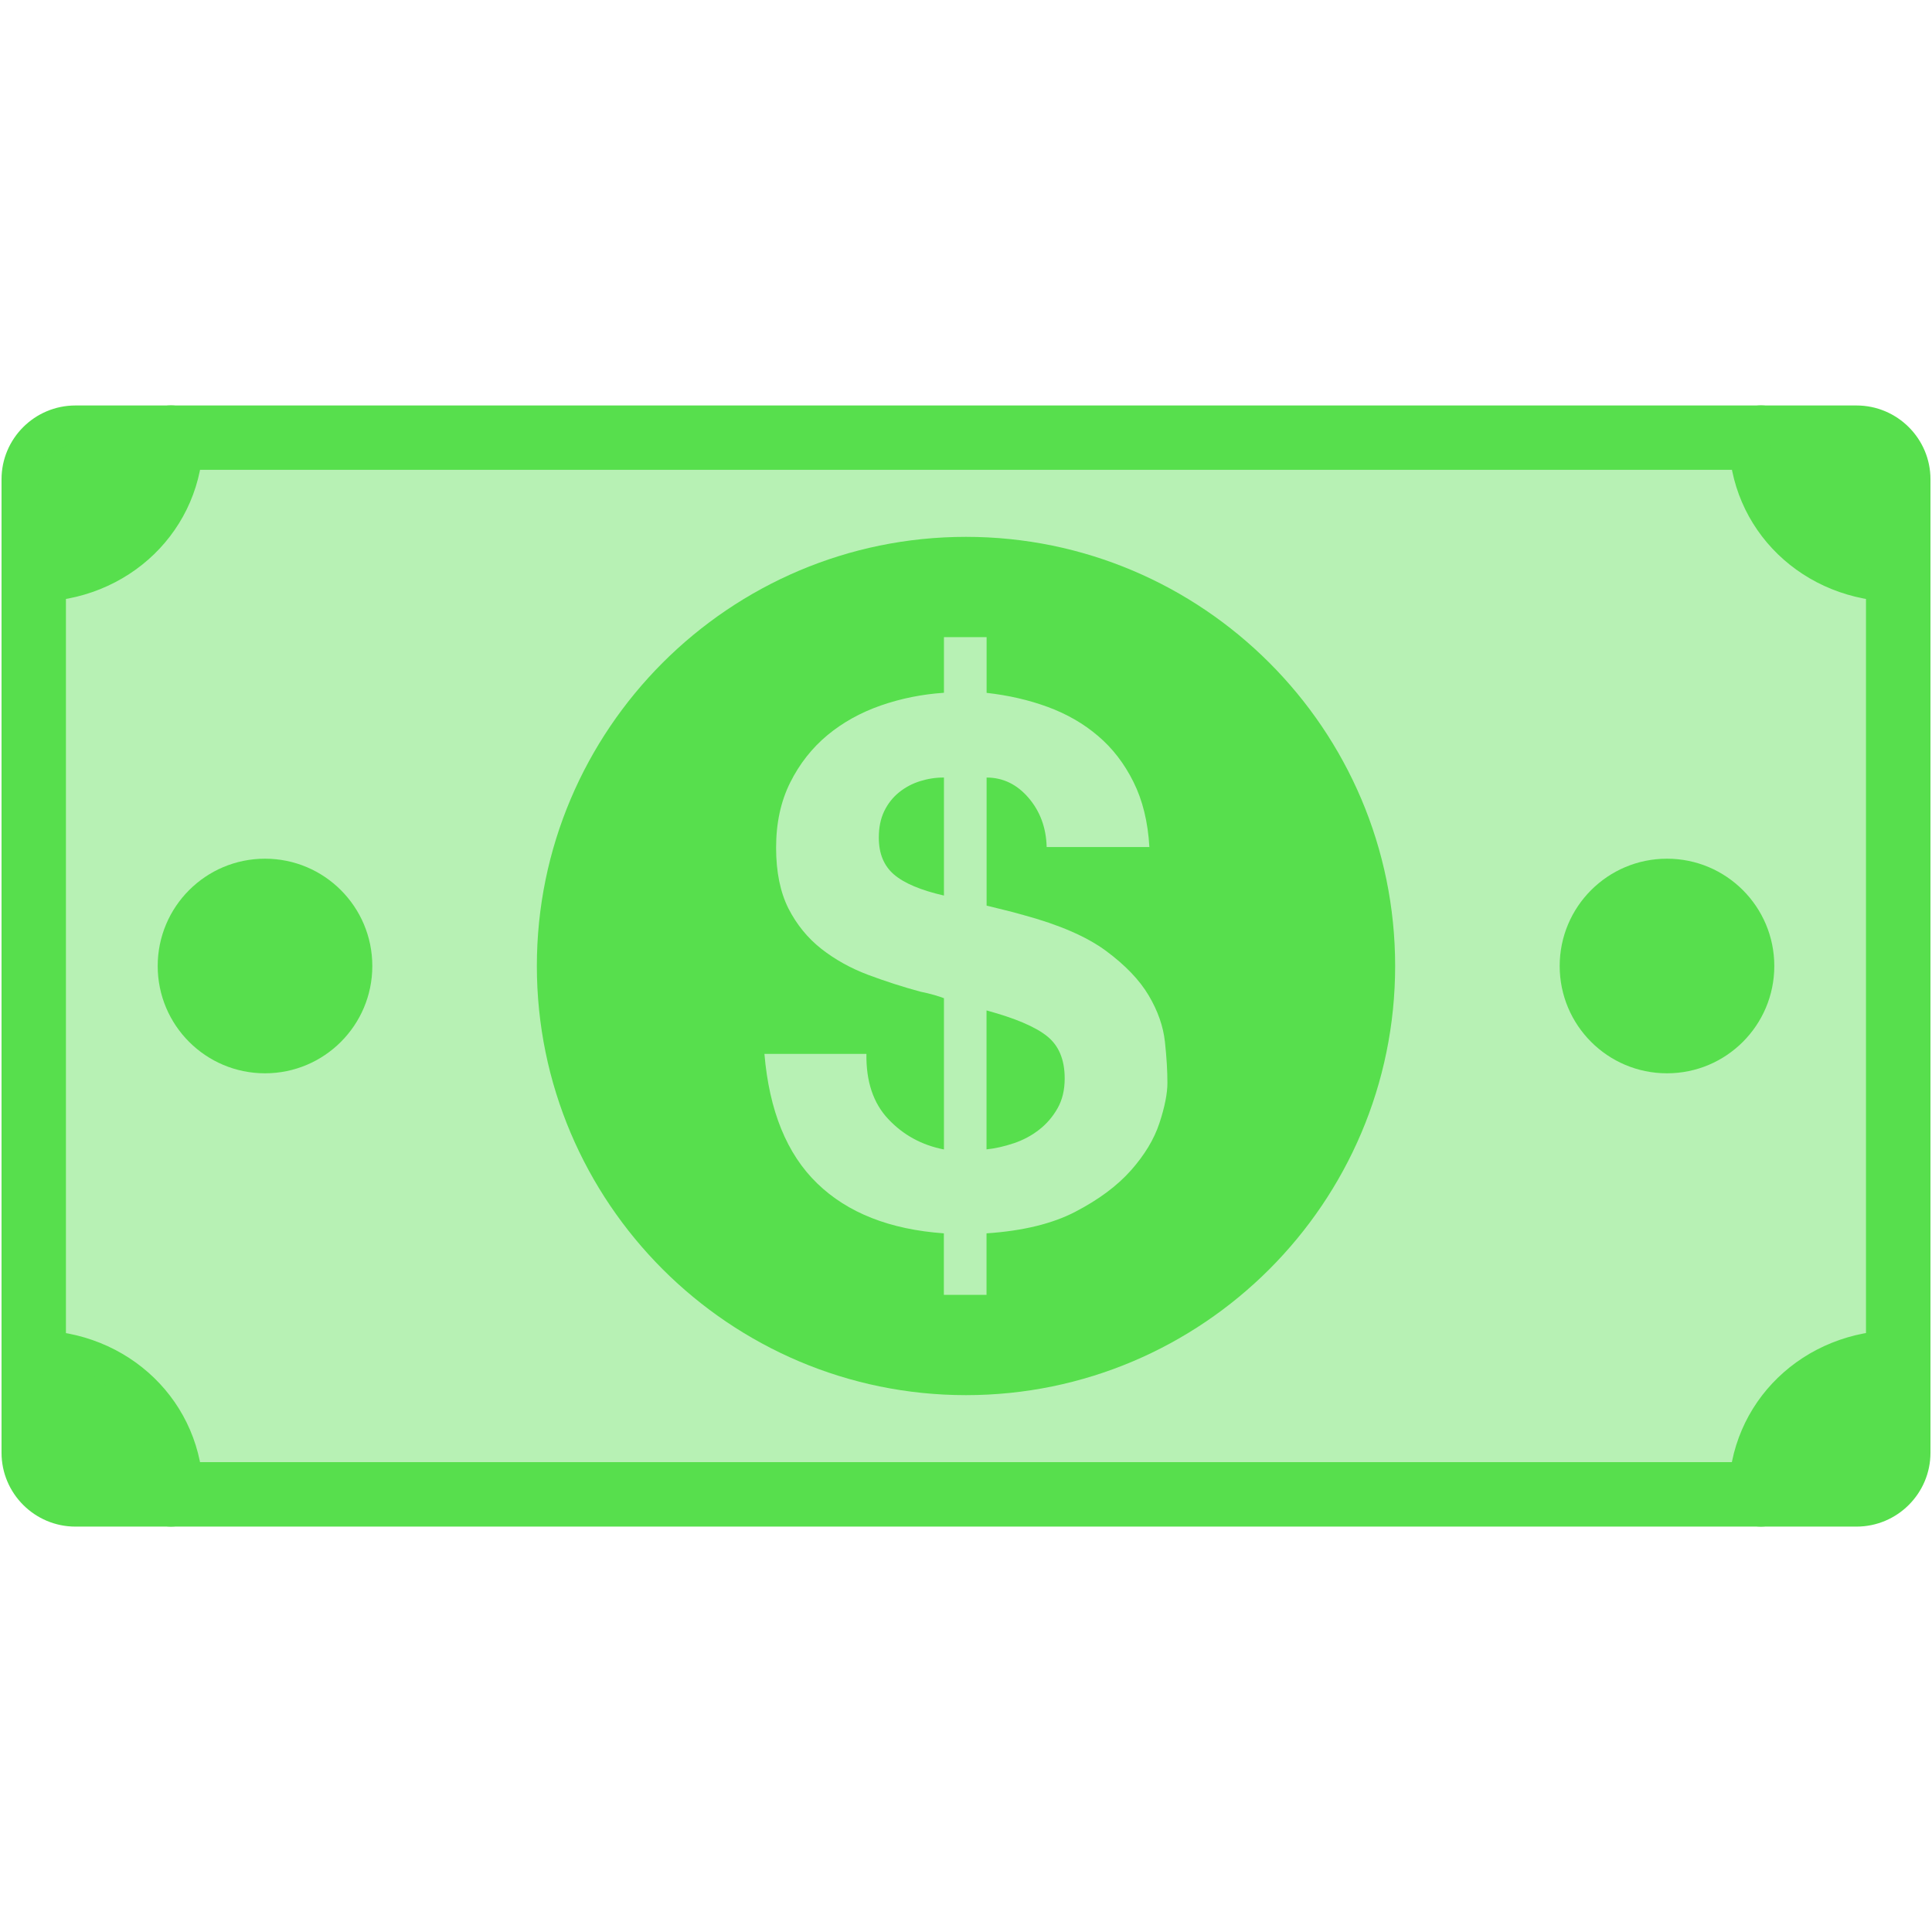
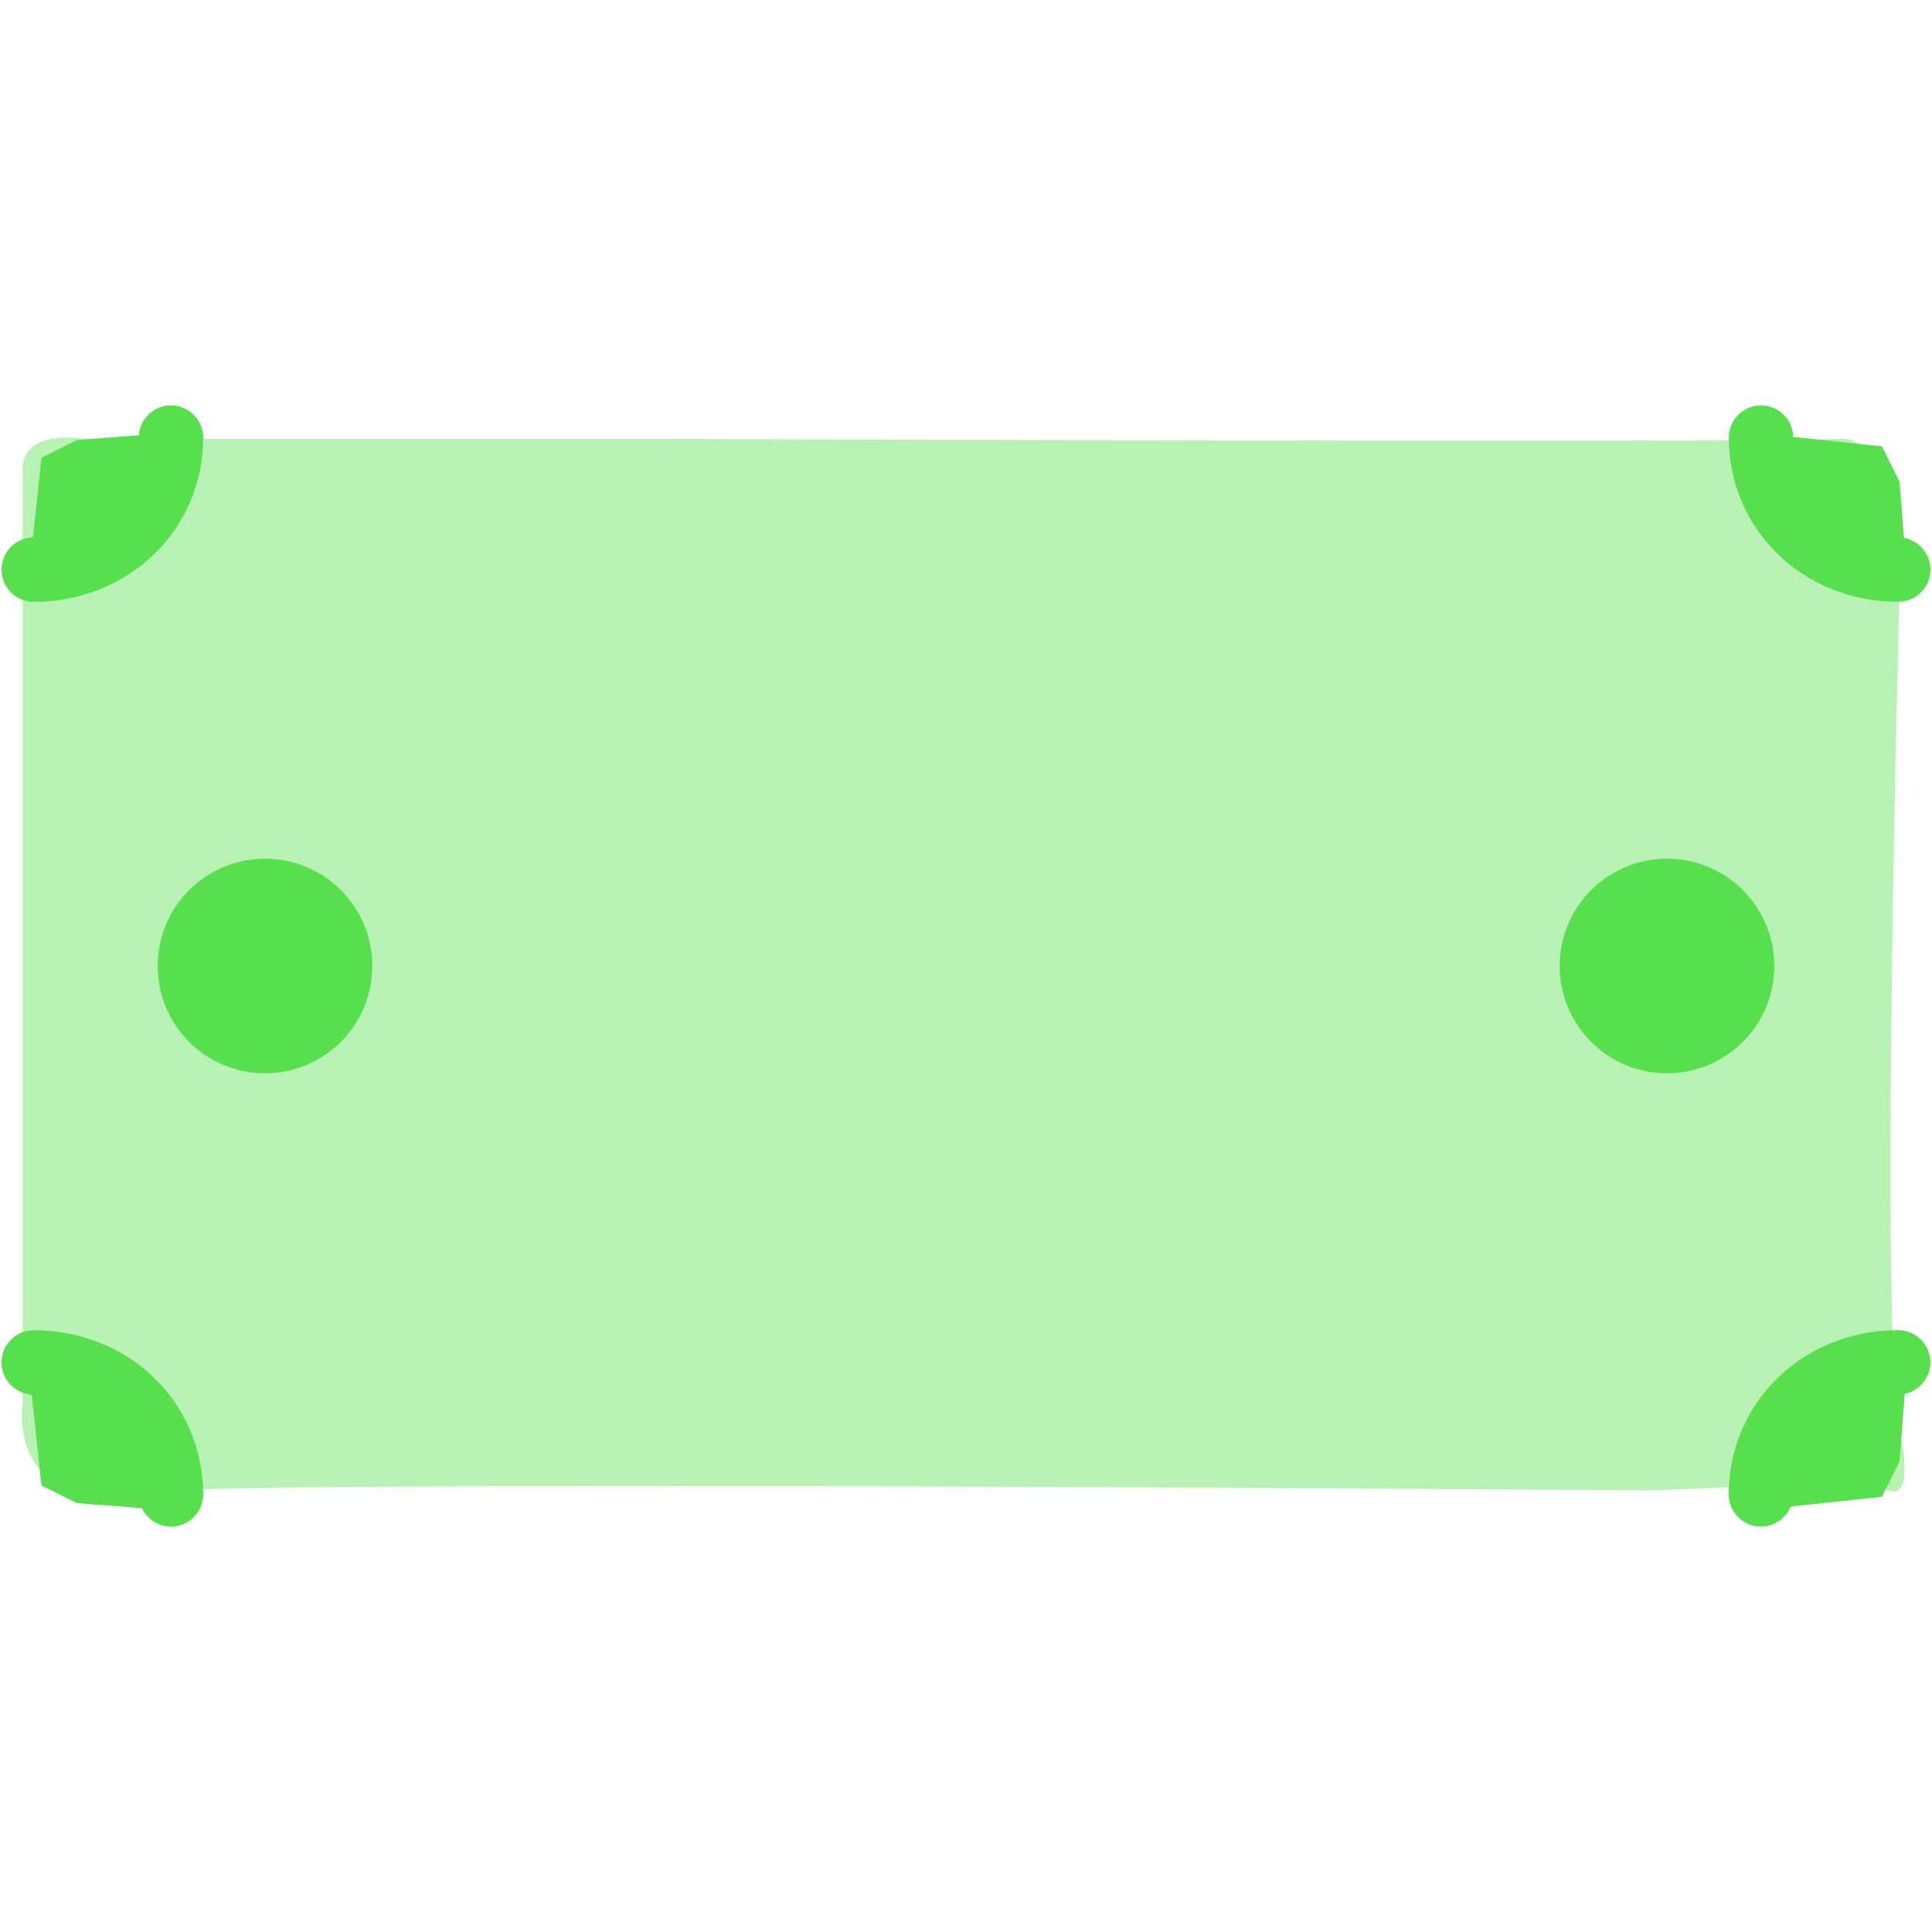
<svg xmlns="http://www.w3.org/2000/svg" enable-background="new 0 0 24 24" height="512px" id="Layer_1" version="1.1" viewBox="0 0 24 24" width="512px" xml:space="preserve">
  <g>
    <g>
      <g>
        <g>
          <path d="M0.281,5.828v11.609c0,0-0.25,1.531,1.813,1.078c2.531-0.125,18.391,0,18.391,0l2.813-0.109      c0,0,0.546,0.545,0.297-0.663s0-10.337,0-10.337s0-2.047-0.766-1.953c-1.094,0.047-14.516,0-14.516,0h-7.25      C1.062,5.453,0.281,5.312,0.281,5.828z" fill="#B7F1B4" />
          <g>
-             <path d="M23.062,18.964H0.937c-0.506,0-0.918-0.412-0.918-0.918V5.954c0-0.506,0.412-0.917,0.918-0.917h22.125       c0.507,0,0.919,0.412,0.919,0.917v12.092C23.981,18.552,23.569,18.964,23.062,18.964z M0.937,5.836       c-0.065,0-0.118,0.053-0.118,0.118v12.092c0,0.064,0.053,0.117,0.118,0.117h22.125c0.065,0,0.118-0.053,0.118-0.117V5.954       c0-0.065-0.053-0.118-0.118-0.118H0.937z" fill="#57DF4D" />
-           </g>
+             </g>
          <g>
            <path d="M2.124,18.964c-0.221,0-0.4-0.18-0.4-0.4c0-0.707-0.561-1.239-1.305-1.239c-0.221,0-0.4-0.18-0.4-0.4       s0.179-0.4,0.4-0.4c1.18,0,2.105,0.896,2.105,2.04C2.524,18.784,2.345,18.964,2.124,18.964z" fill="#57DF4D" />
          </g>
          <g>
            <path d="M21.875,18.964c-0.221,0-0.4-0.18-0.4-0.4c0-1.144,0.925-2.04,2.105-2.04c0.221,0,0.4,0.18,0.4,0.4       s-0.18,0.4-0.4,0.4c-0.744,0-1.305,0.532-1.305,1.239C22.276,18.784,22.096,18.964,21.875,18.964z" fill="#57DF4D" />
          </g>
          <g>
            <path d="M0.419,7.476c-0.221,0-0.4-0.179-0.4-0.4s0.179-0.4,0.4-0.4c0.744,0,1.305-0.533,1.305-1.24       c0-0.221,0.179-0.4,0.4-0.4s0.4,0.179,0.4,0.4C2.524,6.58,1.599,7.476,0.419,7.476z" fill="#57DF4D" />
          </g>
          <g>
            <path d="M23.581,7.476c-1.181,0-2.105-0.896-2.105-2.04c0-0.221,0.18-0.4,0.4-0.4s0.4,0.179,0.4,0.4       c0,0.707,0.561,1.24,1.305,1.24c0.221,0,0.4,0.179,0.4,0.4S23.801,7.476,23.581,7.476z" fill="#57DF4D" />
          </g>
          <path d="M0.375,17.14c0,0,0.625-0.385,1.031,0.19s0.672,1.044,0.672,1.044L1.953,18.75l-1-0.078l-0.438-0.219      L0.375,17.14z" fill="#57DF4D" />
          <path d="M22.065,18.734c0,0-0.385-0.625,0.19-1.031s1.044-0.672,1.044-0.672l0.375,0.125l-0.078,1l-0.219,0.438      L22.065,18.734z" fill="#57DF4D" />
          <path d="M0.375,6.998c0,0,0.625,0.385,1.031-0.19s0.672-1.044,0.672-1.044L1.953,5.389l-1,0.078L0.515,5.686      L0.375,6.998z" fill="#57DF4D" />
          <path d="M22.065,5.405c0,0-0.385,0.625,0.19,1.031S23.3,7.108,23.3,7.108l0.375-0.125l-0.078-1l-0.219-0.438      L22.065,5.405z" fill="#57DF4D" />
        </g>
        <g>
-           <path d="M12,17.331c-2.939,0-5.331-2.392-5.331-5.331S9.061,6.669,12,6.669S17.331,9.061,17.331,12      S14.939,17.331,12,17.331z" fill="#57DF4D" />
-         </g>
+           </g>
      </g>
      <g>
        <circle cx="3.292" cy="12" fill="#57DF4D" r="1.333" />
        <circle cx="20.708" cy="12" fill="#57DF4D" r="1.333" />
      </g>
    </g>
    <g>
      <g>
        <g>
          <g>
            <g>
-               <path d="M11.034,13.901c0.186,0.198,0.416,0.324,0.692,0.378V12.4        c-0.03-0.012-0.071-0.025-0.122-0.04s-0.106-0.028-0.166-0.04c-0.222-0.06-0.44-0.13-0.656-0.211        c-0.215-0.081-0.409-0.189-0.58-0.323c-0.171-0.135-0.307-0.303-0.409-0.503C9.692,11.08,9.641,10.83,9.641,10.53        c0-0.305,0.058-0.575,0.175-0.809c0.117-0.234,0.271-0.429,0.463-0.589c0.192-0.159,0.413-0.281,0.665-0.369        c0.251-0.087,0.512-0.139,0.782-0.157V7.915h0.53v0.692c0.269,0.03,0.523,0.088,0.76,0.175        c0.236,0.087,0.445,0.207,0.624,0.36c0.18,0.153,0.327,0.343,0.44,0.571c0.114,0.228,0.18,0.497,0.198,0.809h-1.276        c-0.006-0.239-0.081-0.443-0.225-0.611c-0.144-0.168-0.318-0.252-0.521-0.252v1.591c0.072,0.018,0.145,0.036,0.22,0.054        c0.075,0.018,0.154,0.039,0.238,0.063c0.443,0.12,0.785,0.268,1.025,0.445c0.239,0.177,0.416,0.361,0.53,0.553        c0.114,0.192,0.181,0.384,0.202,0.575c0.021,0.192,0.031,0.362,0.031,0.512c0,0.132-0.033,0.298-0.099,0.499        c-0.066,0.201-0.185,0.397-0.355,0.589c-0.171,0.192-0.4,0.362-0.688,0.512c-0.287,0.15-0.656,0.239-1.105,0.269v0.764h-0.53        v-0.764c-0.671-0.048-1.195-0.254-1.573-0.62c-0.378-0.366-0.596-0.902-0.656-1.609h1.267        C10.758,13.434,10.848,13.704,11.034,13.901z M11.429,9.704c-0.096,0.03-0.183,0.076-0.261,0.139        c-0.078,0.063-0.139,0.141-0.184,0.234c-0.045,0.093-0.067,0.202-0.067,0.329c0,0.198,0.063,0.35,0.189,0.458        c0.126,0.108,0.333,0.195,0.62,0.261V9.659C11.624,9.658,11.525,9.674,11.429,9.704z M12.593,14.202        c0.117-0.039,0.221-0.095,0.314-0.167c0.093-0.072,0.169-0.16,0.229-0.265c0.06-0.105,0.09-0.229,0.09-0.373        c0-0.234-0.073-0.409-0.22-0.526c-0.147-0.117-0.397-0.223-0.751-0.319v1.726C12.364,14.267,12.476,14.241,12.593,14.202z" fill="#B7F1B4" id="SVGID_8_" />
-             </g>
+               </g>
          </g>
        </g>
      </g>
    </g>
  </g>
</svg>